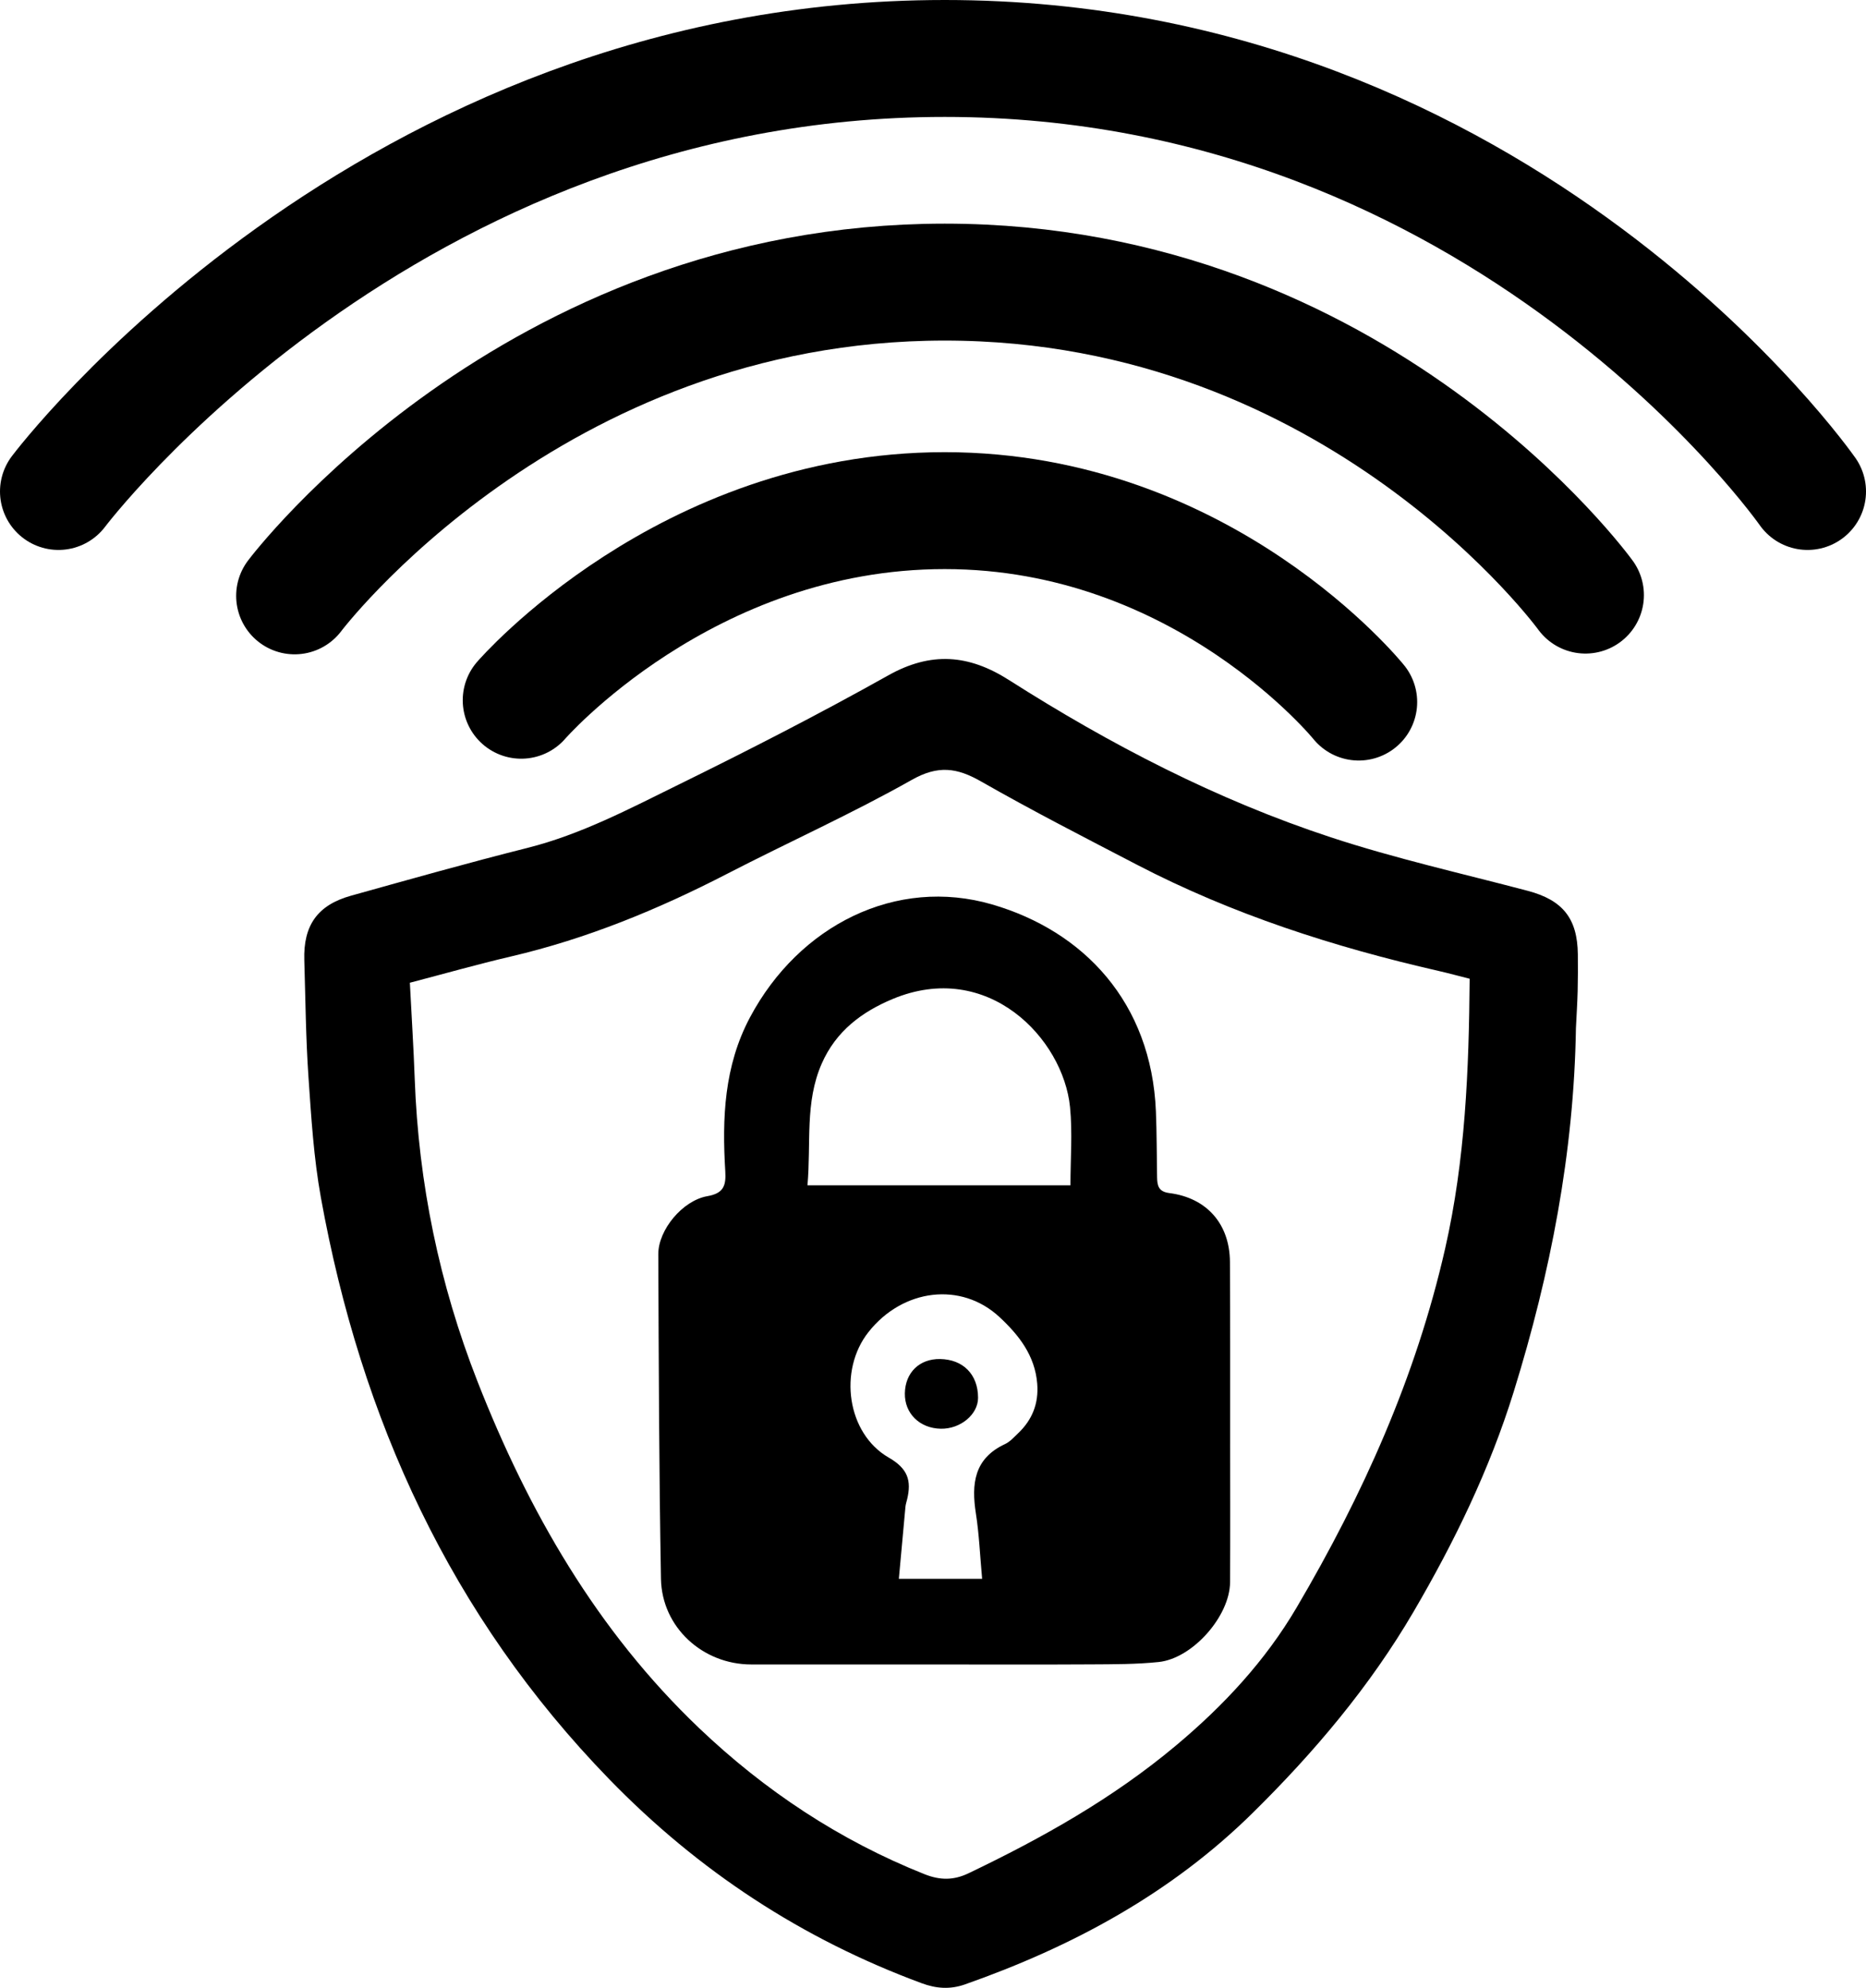
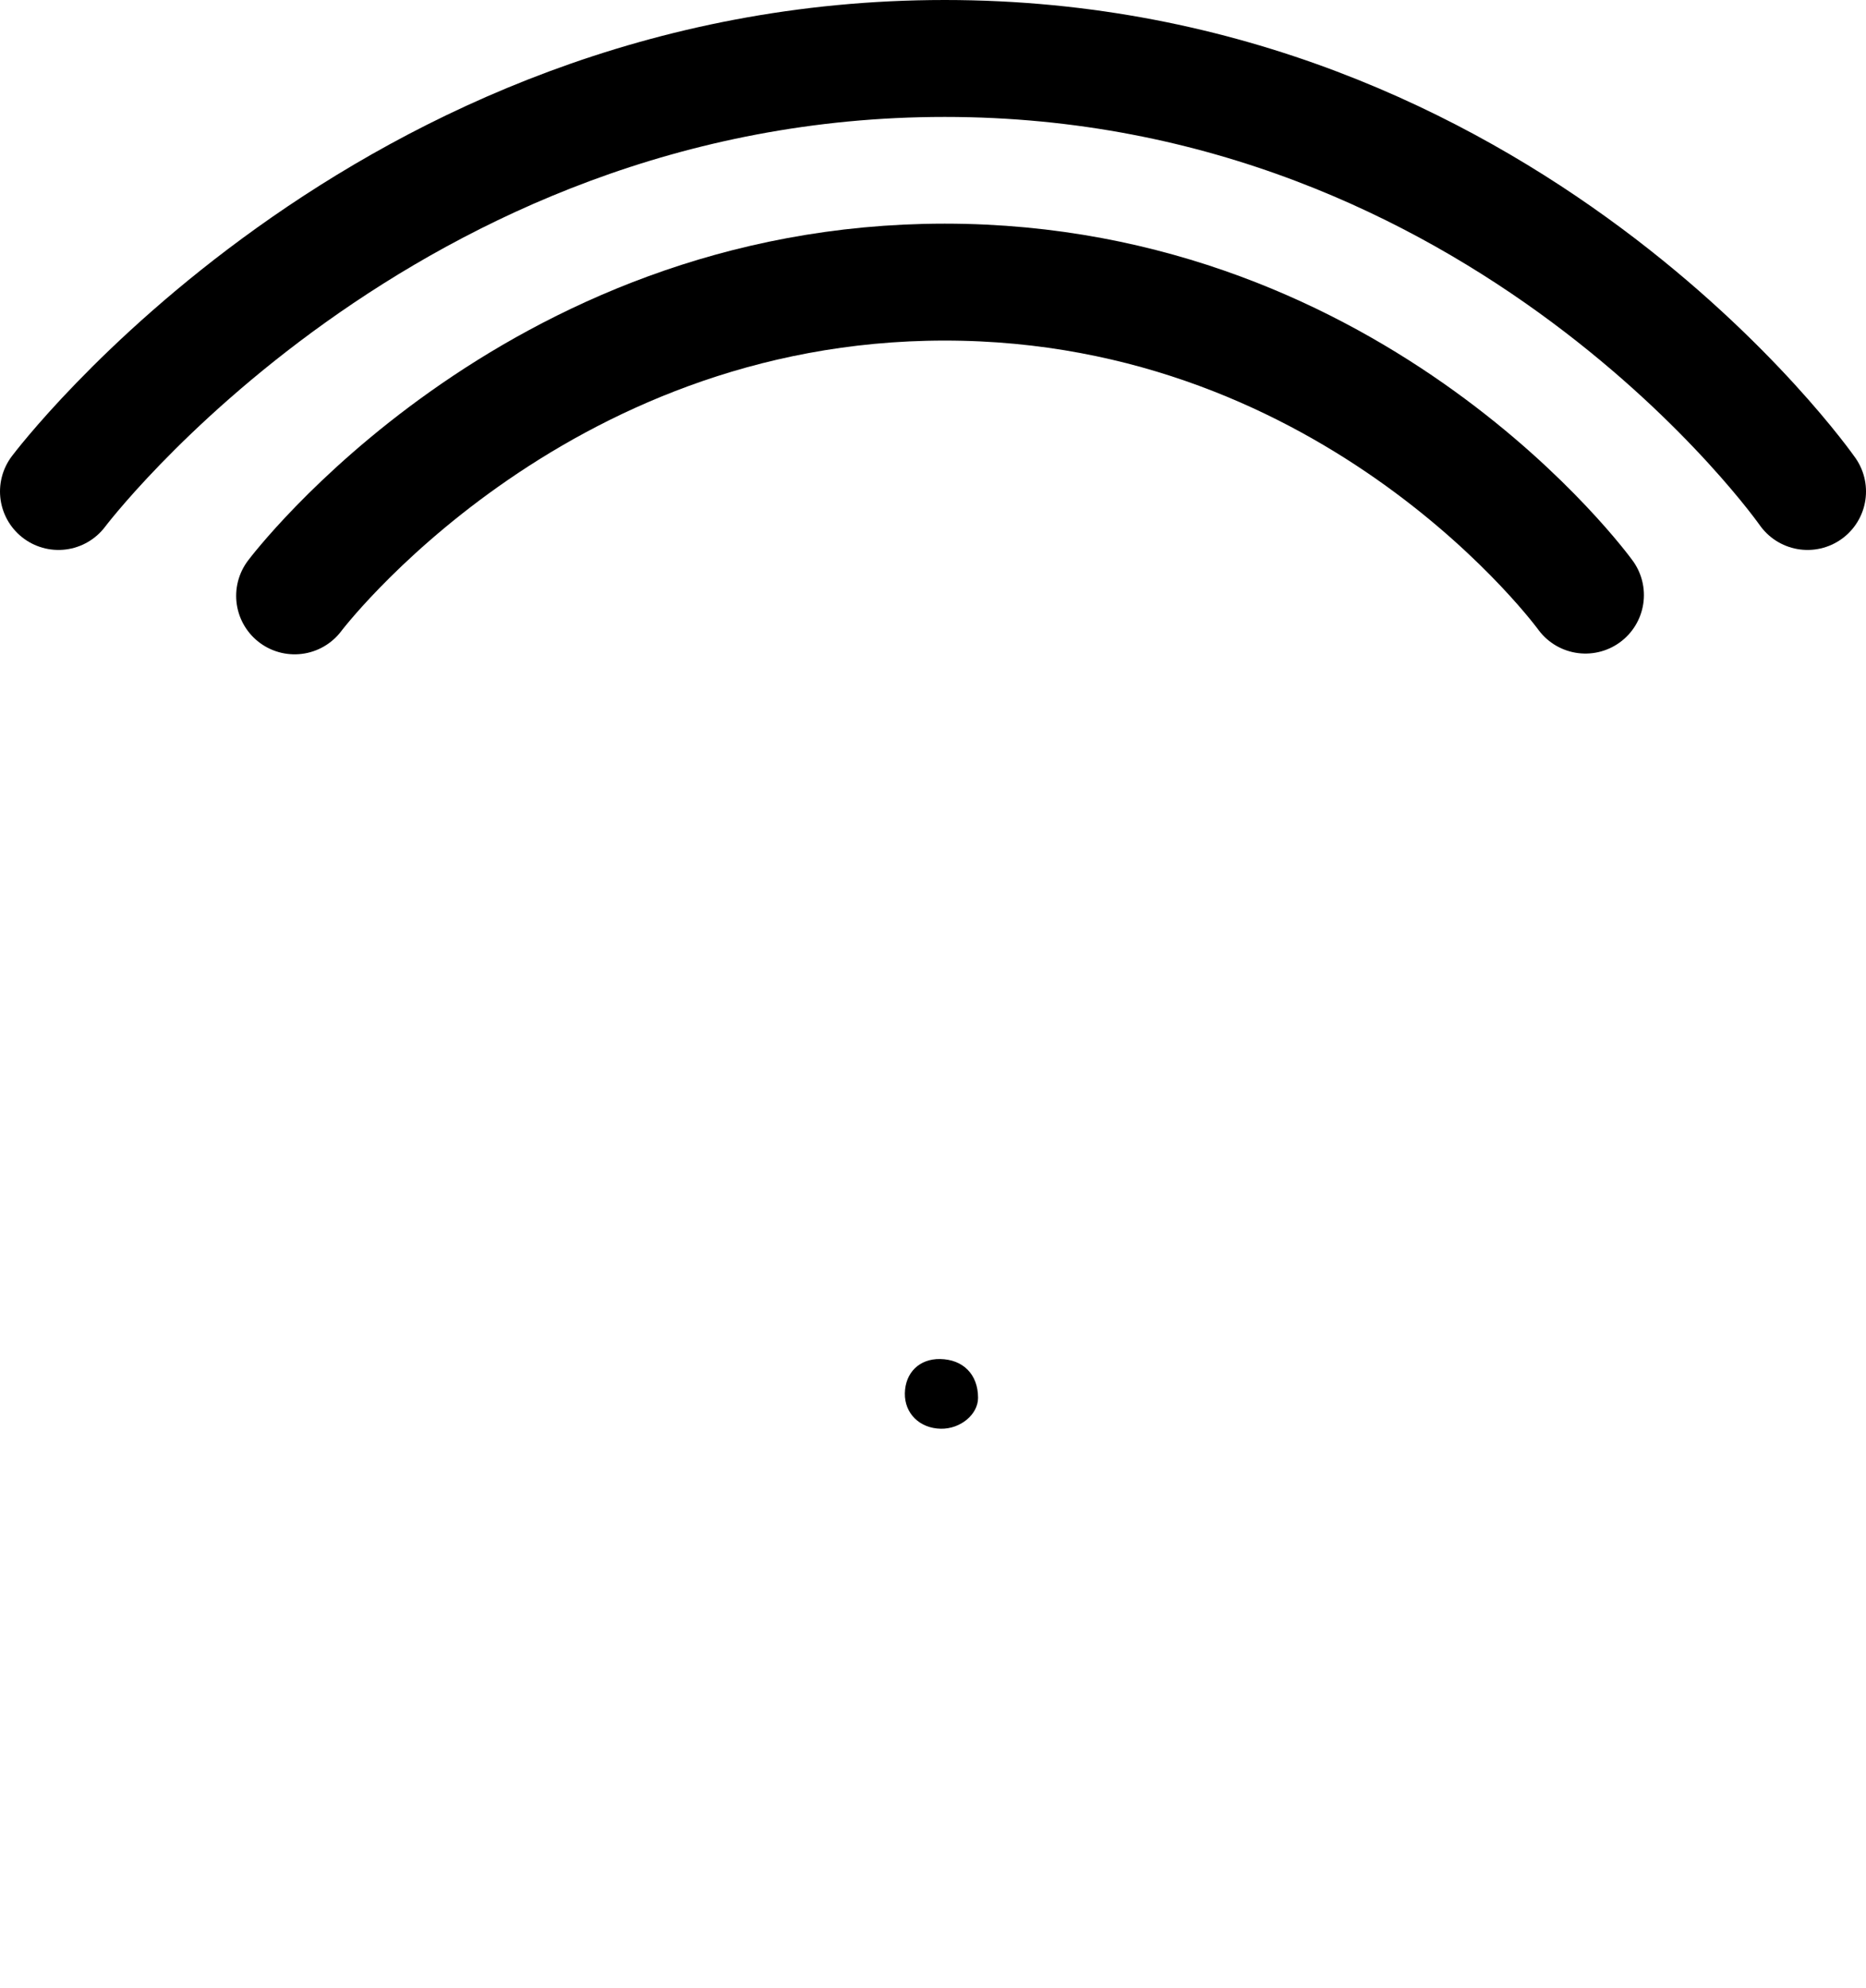
<svg xmlns="http://www.w3.org/2000/svg" viewBox="0 0 606.317 646.038">
  <g id="Layer_1" data-name="Layer 1">
    <path id="wifi_line_3" data-name="wifi line 3" d="M19,159.729S124.843,19,306.963,19s280.355,140.729,280.355,140.729" style="fill: none; stroke: #000; stroke-linecap: round; stroke-miterlimit: 10; stroke-width: 38px;" />
    <path id="wifi_line_2" data-name="wifi line 2" d="M95.734,193.652s76.709-101.967,211.229-101.967,208.192,101.72,208.192,101.72" style="fill: none; stroke: #000; stroke-linecap: round; stroke-miterlimit: 10; stroke-width: 38px;" />
-     <path id="wifi_line_1" data-name="wifi line 1" d="M169.357,227.575s53.304-61.624,137.605-61.624,134.519,62.217,134.519,62.217" style="fill: none; stroke: #000; stroke-linecap: round; stroke-miterlimit: 10; stroke-width: 38px;" />
  </g>
  <g id="Vector_Trace" data-name="Vector Trace">
-     <path d="M512.065,334.11c-.631,40.421-8.265,79.64-20.191,118.132-7.823,25.246-19.303,48.888-32.58,71.584-14.175,24.232-32.181,45.561-52.176,65.287-26.655,26.297-58.598,43.493-93.552,55.802-4.895,1.724-9.4,1.356-14.072-.372-38.892-14.384-72.552-36.461-101.538-66.313-51.55-53.088-80.674-117.052-93.689-189.021-2.332-12.894-3.14-26.101-4.039-39.206-.866-12.622-.967-25.299-1.351-37.953-.344-11.327,4.3-17.918,15.189-20.955,19.057-5.315,38.102-10.698,57.285-15.523,17.453-4.39,33.201-12.734,49.117-20.558,22.98-11.296,45.802-22.988,68.131-35.509,13.918-7.805,26.176-6.823,39.22,1.489,32.918,20.976,67.478,38.905,104.602,51.126,20.959,6.9,42.599,11.747,63.966,17.389,11.328,2.992,16.172,8.918,16.296,20.619,.042,3.999,.044,8-.06,11.997-.104,3.997-.365,7.99-.557,11.984Zm-34.532-16.02c-3.587-.906-6.79-1.784-10.024-2.523-34.028-7.774-67.063-18.395-98.125-34.555-16.971-8.829-34.012-17.559-50.615-27.045-7.852-4.486-13.957-5.339-22.508-.51-19.534,11.032-40.084,20.248-60.041,30.551-22.428,11.578-45.578,21.092-70.227,26.849-10.939,2.555-21.754,5.636-32.816,8.528,.561,10.948,1.207,21.076,1.575,31.215,1.229,33.919,8.021,66.758,20.363,98.277,16.541,42.243,38.854,81.092,71.995,112.703,21.351,20.366,45.689,36.516,73.268,47.514,4.947,1.973,9.387,2.075,14.301-.278,23.933-11.458,46.862-24.307,67.383-41.494,15.524-13.002,29.021-27.5,39.229-44.848,21.542-36.607,38.794-74.964,48.277-116.695,6.552-28.83,7.724-57.943,7.965-87.689Z" />
-     <path id="lock_center_dot" data-name="lock center dot" d="M305.437,441.68c7.523,.107,12.352,5.022,12.363,12.585,.008,5.419-5.714,10.181-12.099,10.068-6.872-.121-11.808-4.983-11.687-11.512,.125-6.74,4.735-11.236,11.423-11.141Z" />
-     <path id="outside_lock" data-name="outside lock" d="M399.714,469.103c-.009-19.661,.035-39.321-.072-58.981-.067-12.31-7.498-20.827-19.696-22.379-3.517-.448-3.925-2.416-3.974-5.083-.131-7.163-.089-14.333-.386-21.489-1.472-35.435-23.511-58.578-53.213-67.227-31.143-9.068-62.689,6.702-78.65,36.64-8.458,15.865-9.112,32.846-8.057,50.104,.292,4.77-.641,7.157-5.837,8.067-8.044,1.408-15.964,10.955-15.931,18.884,.146,35.156,.233,70.315,.87,105.464,.286,15.791,13.58,27.833,29.315,27.841,20.16,.01,40.319,.002,60.479,.002v.003h.002c16.659,0,33.317,.069,49.975-.032,7.314-.044,14.671-.01,21.929-.765,11.039-1.148,23.109-14.87,23.214-25.884h.003c.087-15.054,.033-30.108,.026-45.163Zm-132.709-123.435c4.649-10.594,13.07-16.818,22.979-20.971,31.002-12.99,55.499,12.873,57.699,35.101,.829,8.376,.135,16.904,.135,25.431h-85.447c1.214-13.801-.901-26.947,4.634-39.561Zm25.057,167.444c.699-7.69,1.404-15.555,2.143-23.418,.077-.82,.355-1.622,.549-2.43,1.451-6.04,.272-9.959-5.974-13.551-13.604-7.824-16.416-28.355-6.596-40.785,11.193-14.168,30.157-16.449,42.586-4.881,6.289,5.853,11.509,12.478,12.25,21.62,.523,6.449-1.602,11.774-6.228,16.165-1.325,1.258-2.62,2.737-4.223,3.483-10.098,4.699-10.977,12.968-9.469,22.605,1.046,6.684,1.318,13.489,2.023,21.191h-27.062Z" />
+     <path id="lock_center_dot" data-name="lock center dot" d="M305.437,441.68c7.523,.107,12.352,5.022,12.363,12.585,.008,5.419-5.714,10.181-12.099,10.068-6.872-.121-11.808-4.983-11.687-11.512,.125-6.74,4.735-11.236,11.423-11.141" />
  </g>
</svg>